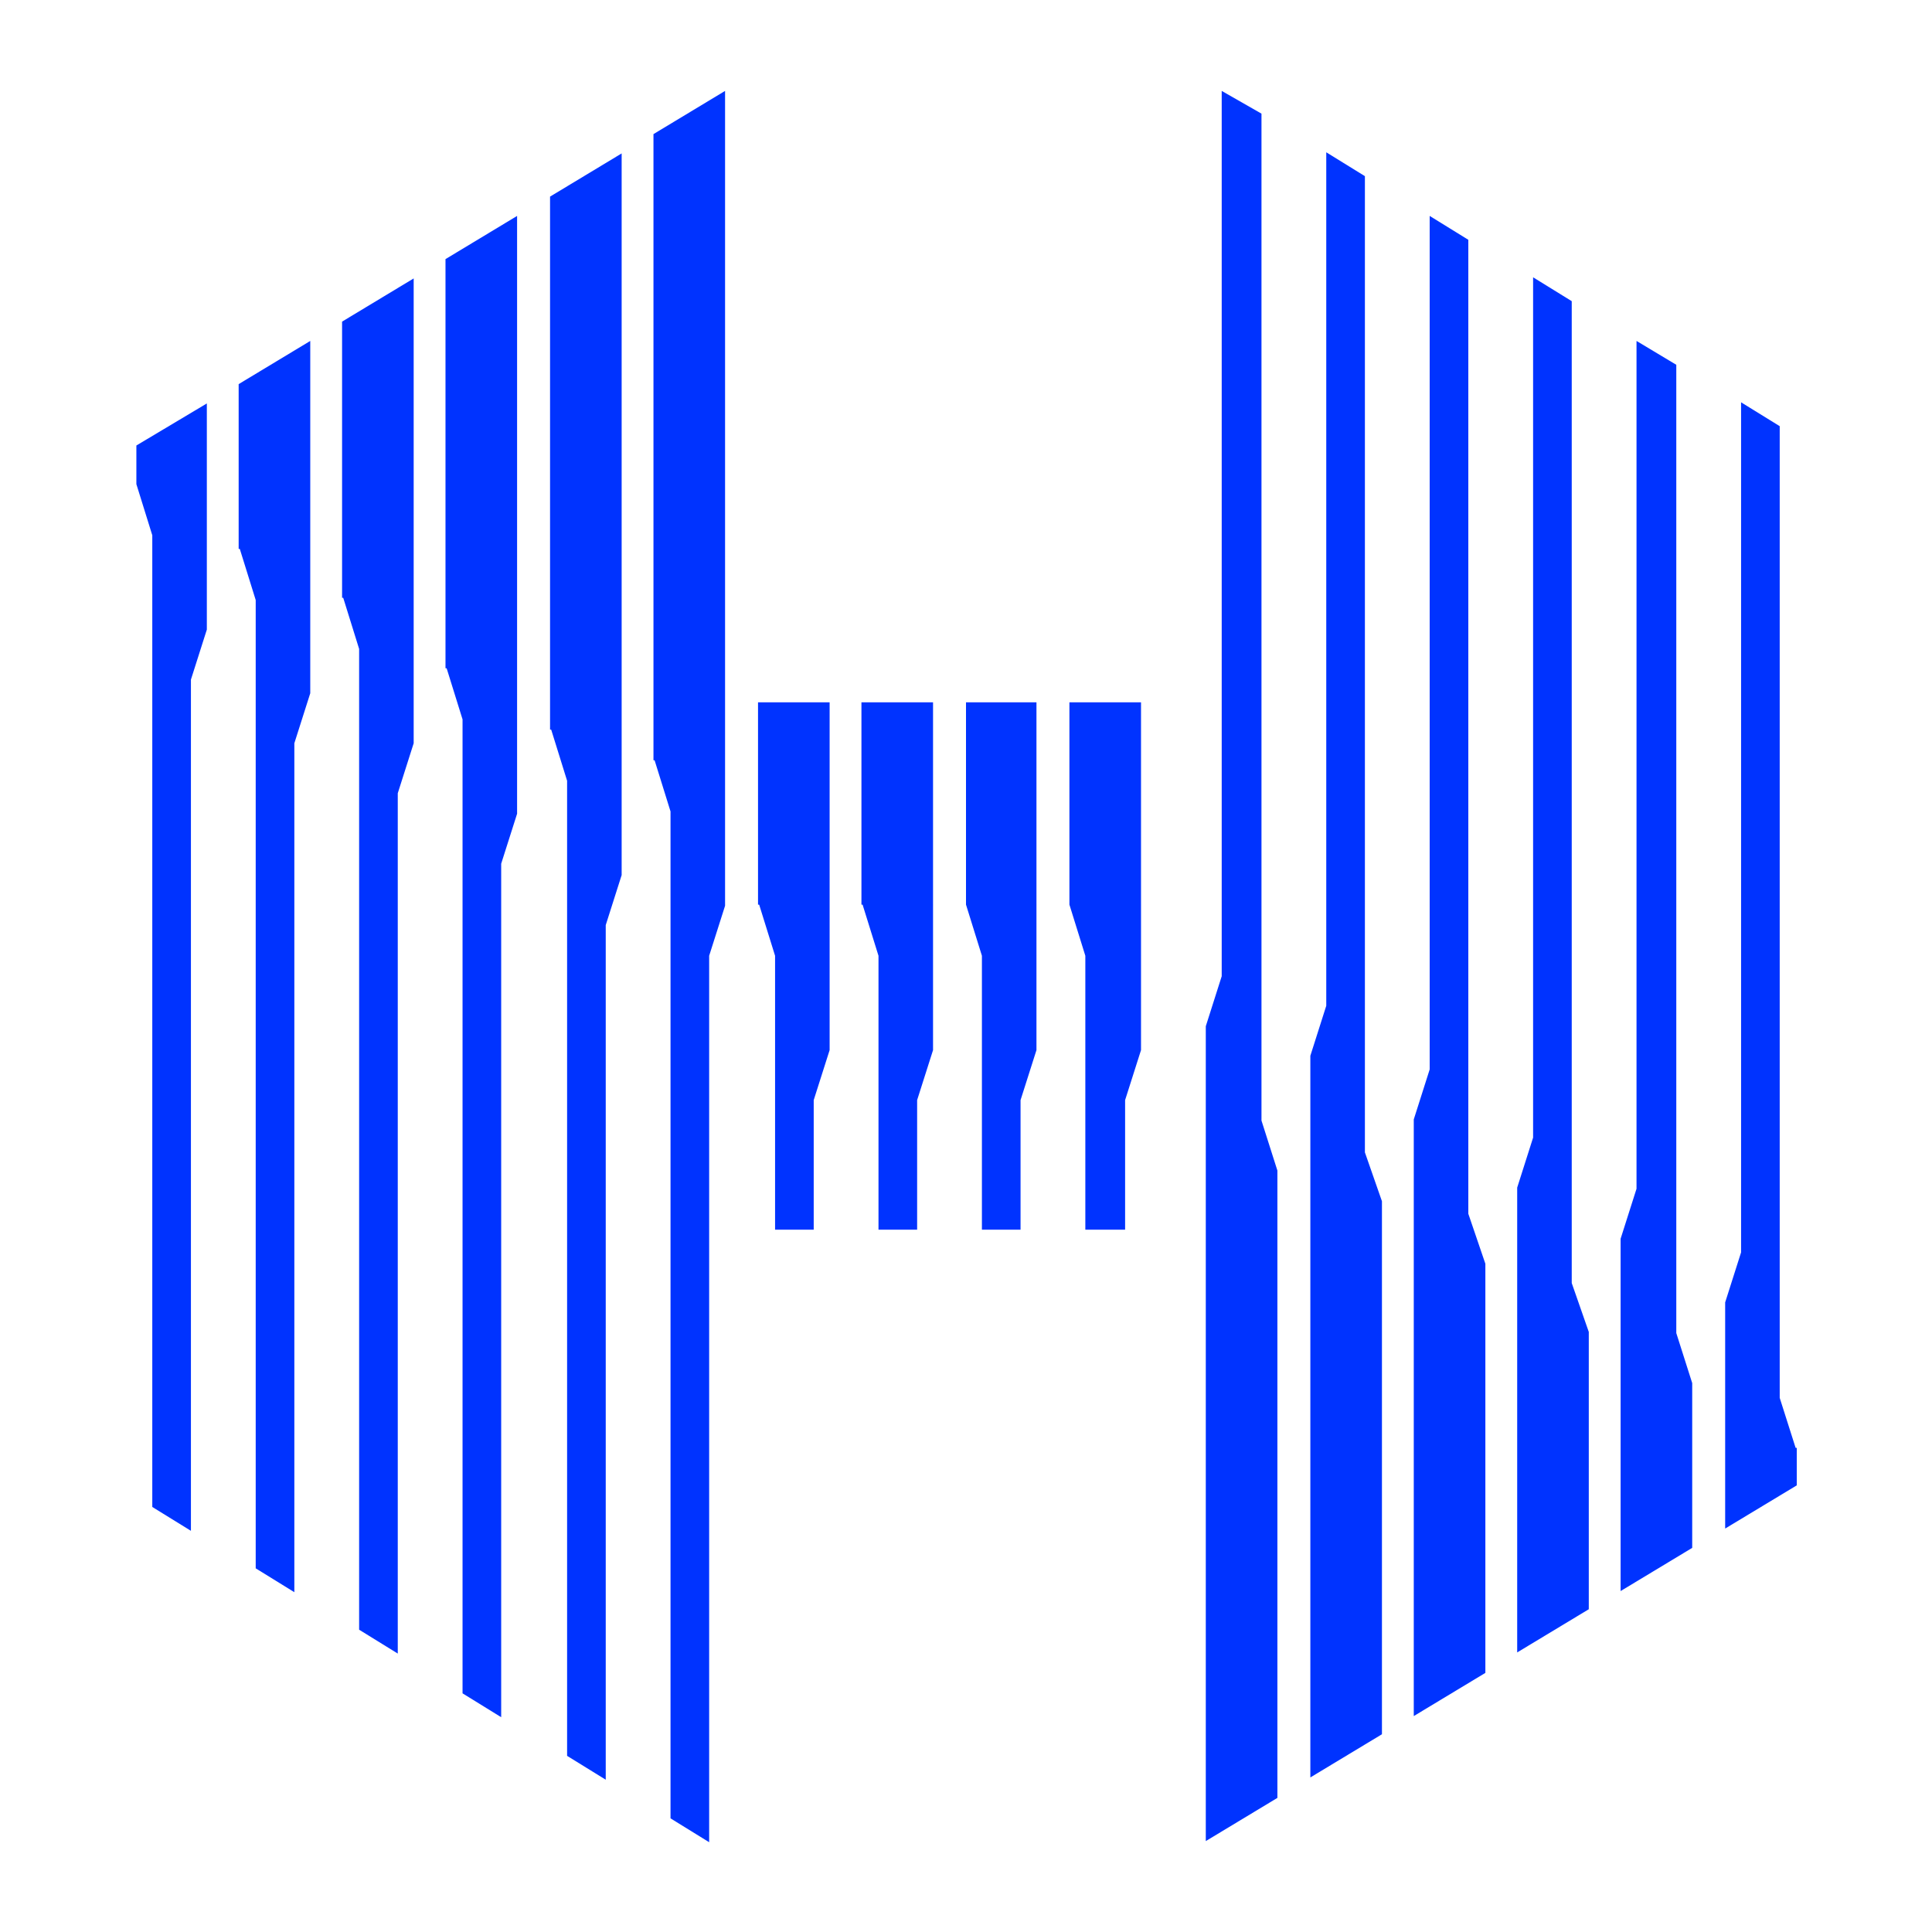
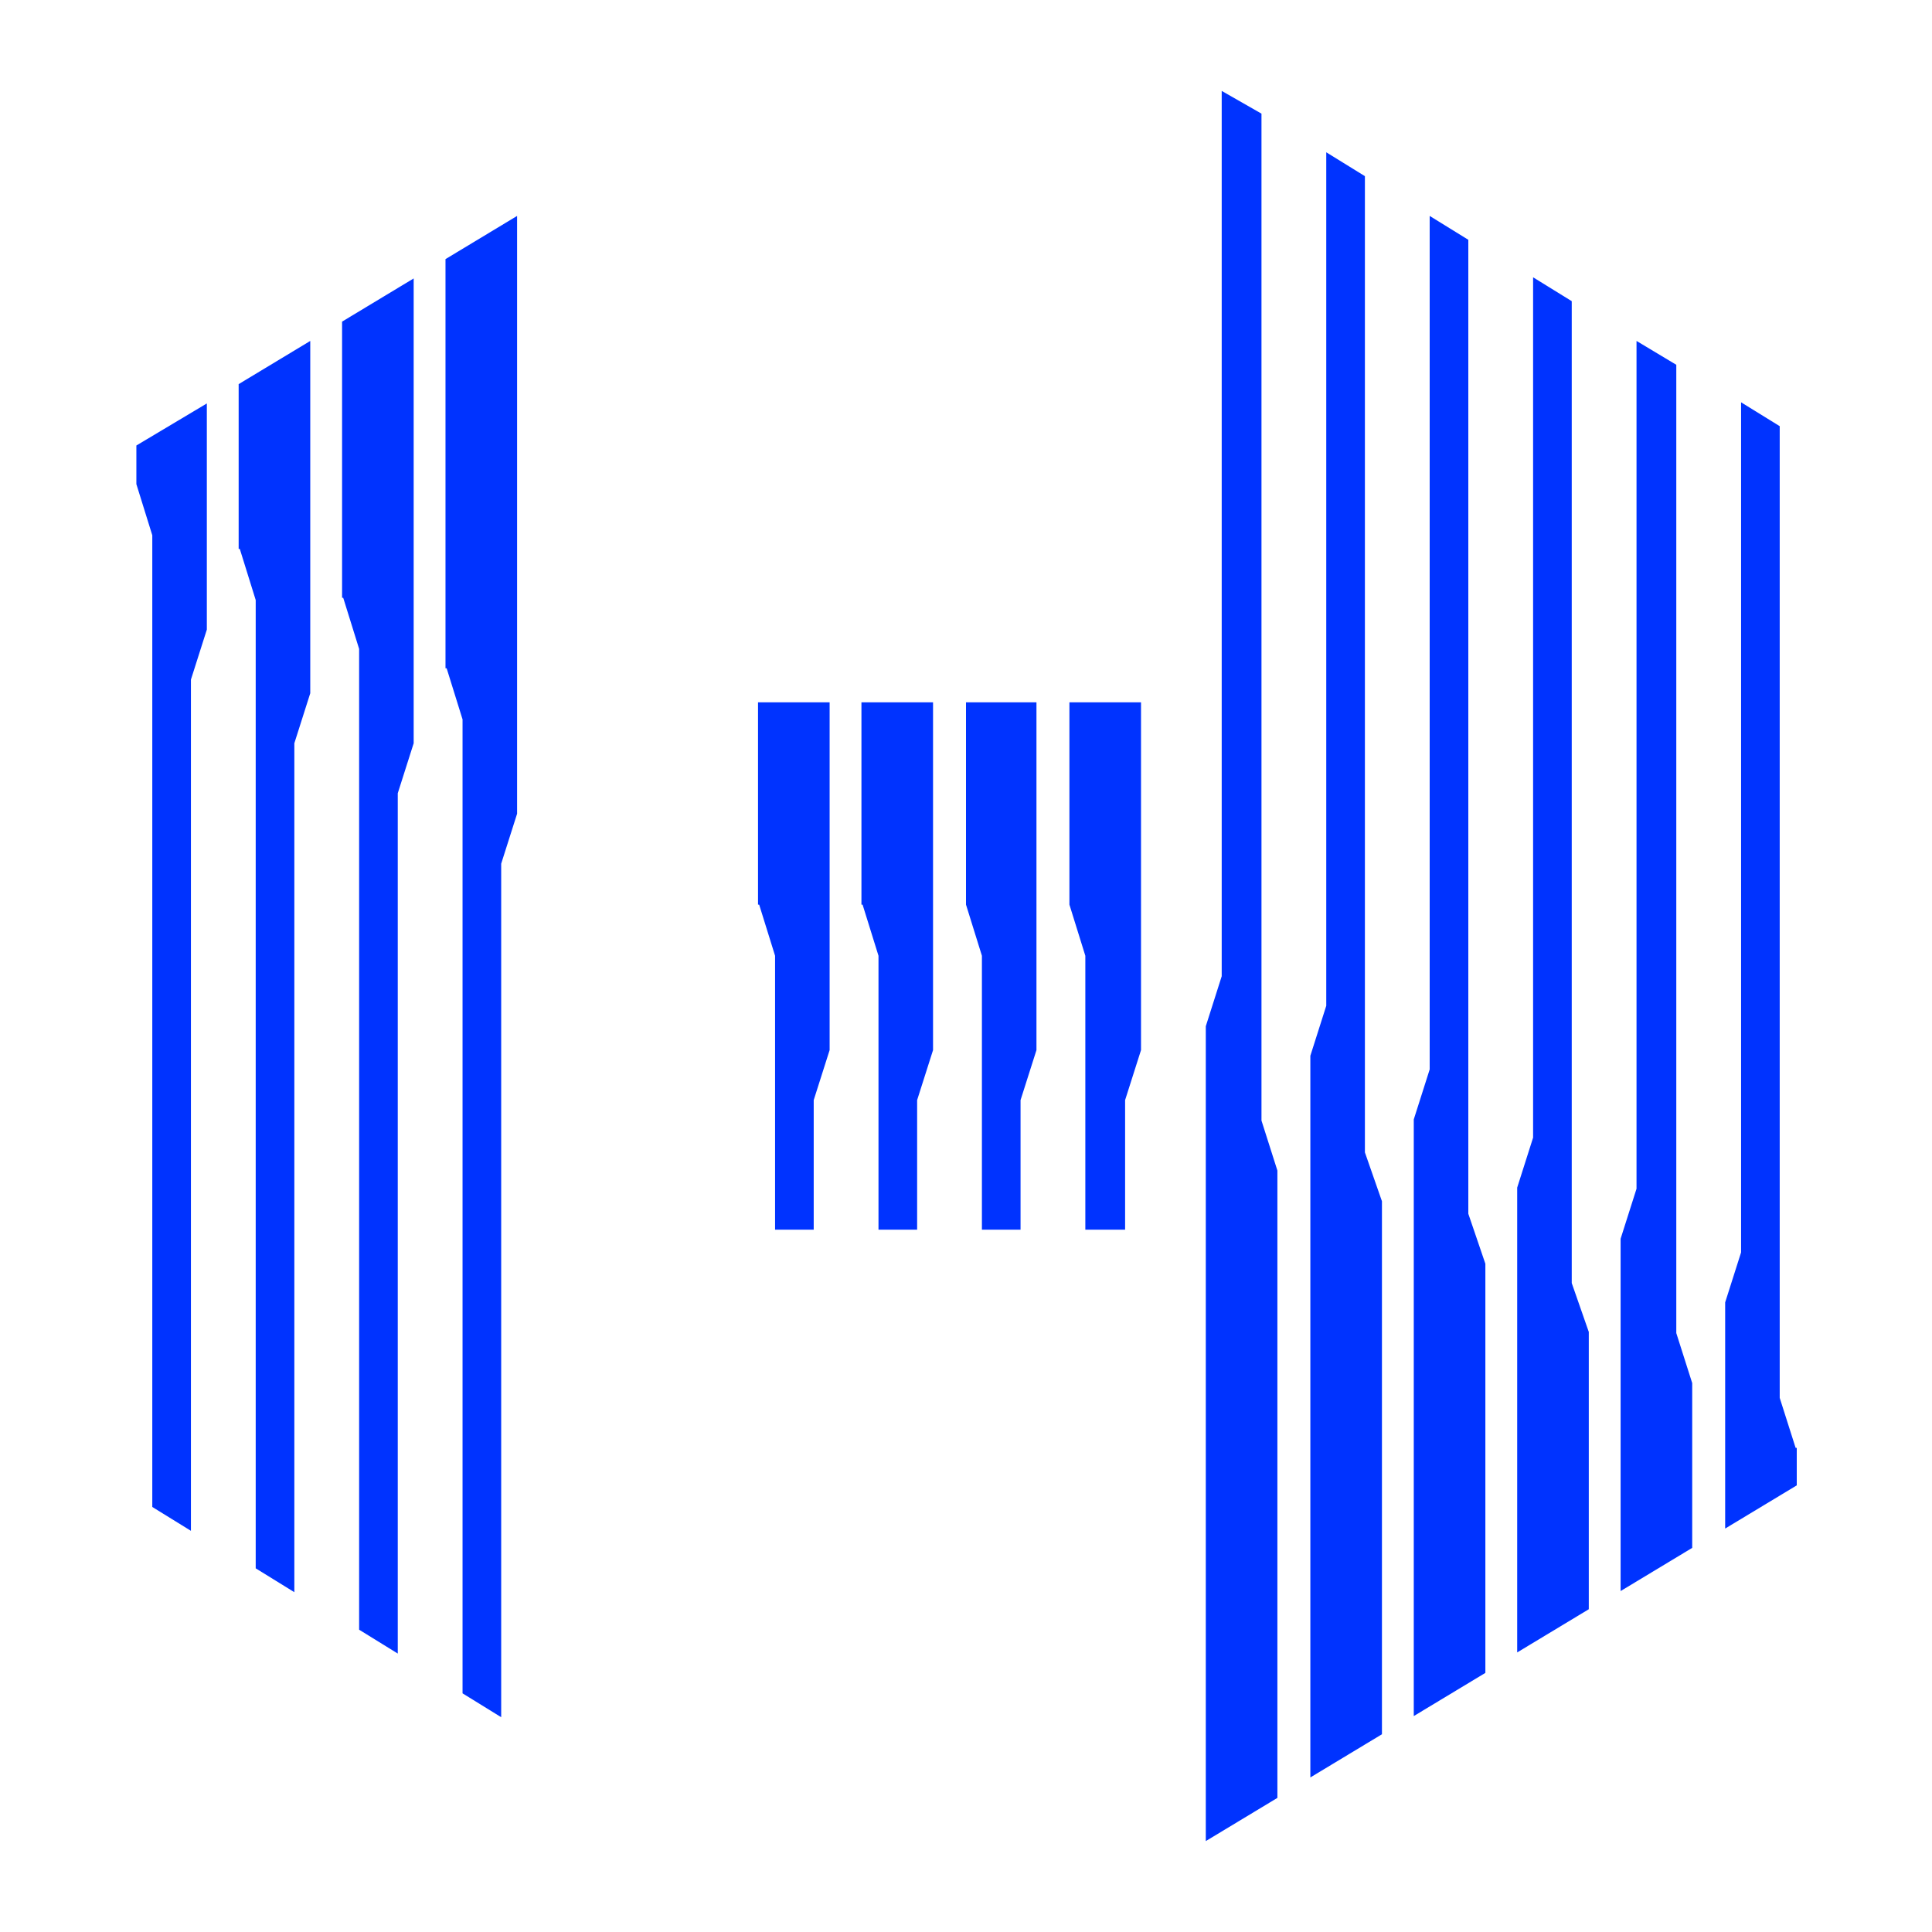
<svg xmlns="http://www.w3.org/2000/svg" version="1.1" id="Слой_1" x="0px" y="0px" viewBox="0 0 170 170" style="enable-background:new 0 0 170 170;" xml:space="preserve">
  <style type="text/css"> .st0{fill:#0033FF;} </style>
  <g>
    <g>
      <path class="st0" d="M111,98.6V10L107.5,8v77.9l-1.4,4.4V162l6.3-3.8v-55.2c0,0,0,0,0,0L111,98.6z" />
      <path class="st0" d="M120.1,101.4V15.5l-3.4-2.1v75.1l-1.4,4.4v63.5l6.3-3.8v-46.9c0,0,0,0,0,0L120.1,101.4z" />
      <path class="st0" d="M129.2,106.8V21.1l-3.4-2.1v75.1l-1.4,4.4V151l6.3-3.8v-36c0,0,0,0,0,0L129.2,106.8z" />
      <path class="st0" d="M138.3,112.9V26.5l-3.4-2.1v75.7l-1.4,4.4v40.9l6.3-3.8v-24.4c0,0,0,0,0,0L138.3,112.9z" />
      <path class="st0" d="M147.5,117.3V32.1L144,30v74.6l-1.4,4.4v31l6.3-3.8v-14.5c0,0,0,0,0,0L147.5,117.3z" />
      <path class="st0" d="M158,127.4l-1.4-4.4V37.5l-3.4-2.1v74.8l-1.4,4.4v19.9l6.3-3.8V127.4C158,127.4,158,127.4,158,127.4z" />
      <path class="st0" d="M39.3,58.8l1.4,4.5v85.7l3.4,2.1V76l1.4-4.4V19l-6.3,3.8V58.8z" />
      <path class="st0" d="M30.2,52.6C30.2,52.7,30.2,52.7,30.2,52.6l1.4,4.5v86.3l3.4,2.1V69.8l1.4-4.4V24.5l-6.3,3.8V52.6z" />
-       <path class="st0" d="M48.5,64.2l1.4,4.5v85.8l3.4,2.1V81.4l1.4-4.4V13.5l-6.3,3.8V64.2z" />
      <path class="st0" d="M21.1,48.3l1.4,4.5v85.2l3.4,2.1V65.4l1.4-4.4V30l-6.3,3.8V48.3z" />
-       <path class="st0" d="M57.6,66.9C57.6,66.9,57.6,66.9,57.6,66.9l1.4,4.5V160l3.4,2.1V84.1l1.4-4.4V8l-6.3,3.8V66.9z" />
      <path class="st0" d="M12,42.6l1.4,4.5v85.5l3.4,2.1V59.8l1.4-4.4V35.5L12,39.2V42.6z" />
      <path class="st0" d="M85,79.6C85,79.7,85,79.7,85,79.6l1.4,4.5v24.1h3.4V96.8l1.4-4.4V61.8H85V79.6z" />
      <path class="st0" d="M94.1,79.6C94.1,79.7,94.1,79.7,94.1,79.6l1.4,4.5v24.1H99V96.8l1.4-4.4V61.8h-6.3V79.6z" />
      <path class="st0" d="M66.8,79.6C66.8,79.7,66.8,79.7,66.8,79.6l1.4,4.5v24.1h3.4V96.8l1.4-4.4V61.8h-6.3V79.6z" />
      <path class="st0" d="M75.9,79.6C75.9,79.7,75.9,79.7,75.9,79.6l1.4,4.5v24.1h3.4V96.8l1.4-4.4V61.8h-6.3V79.6z" />
    </g>
  </g>
</svg>